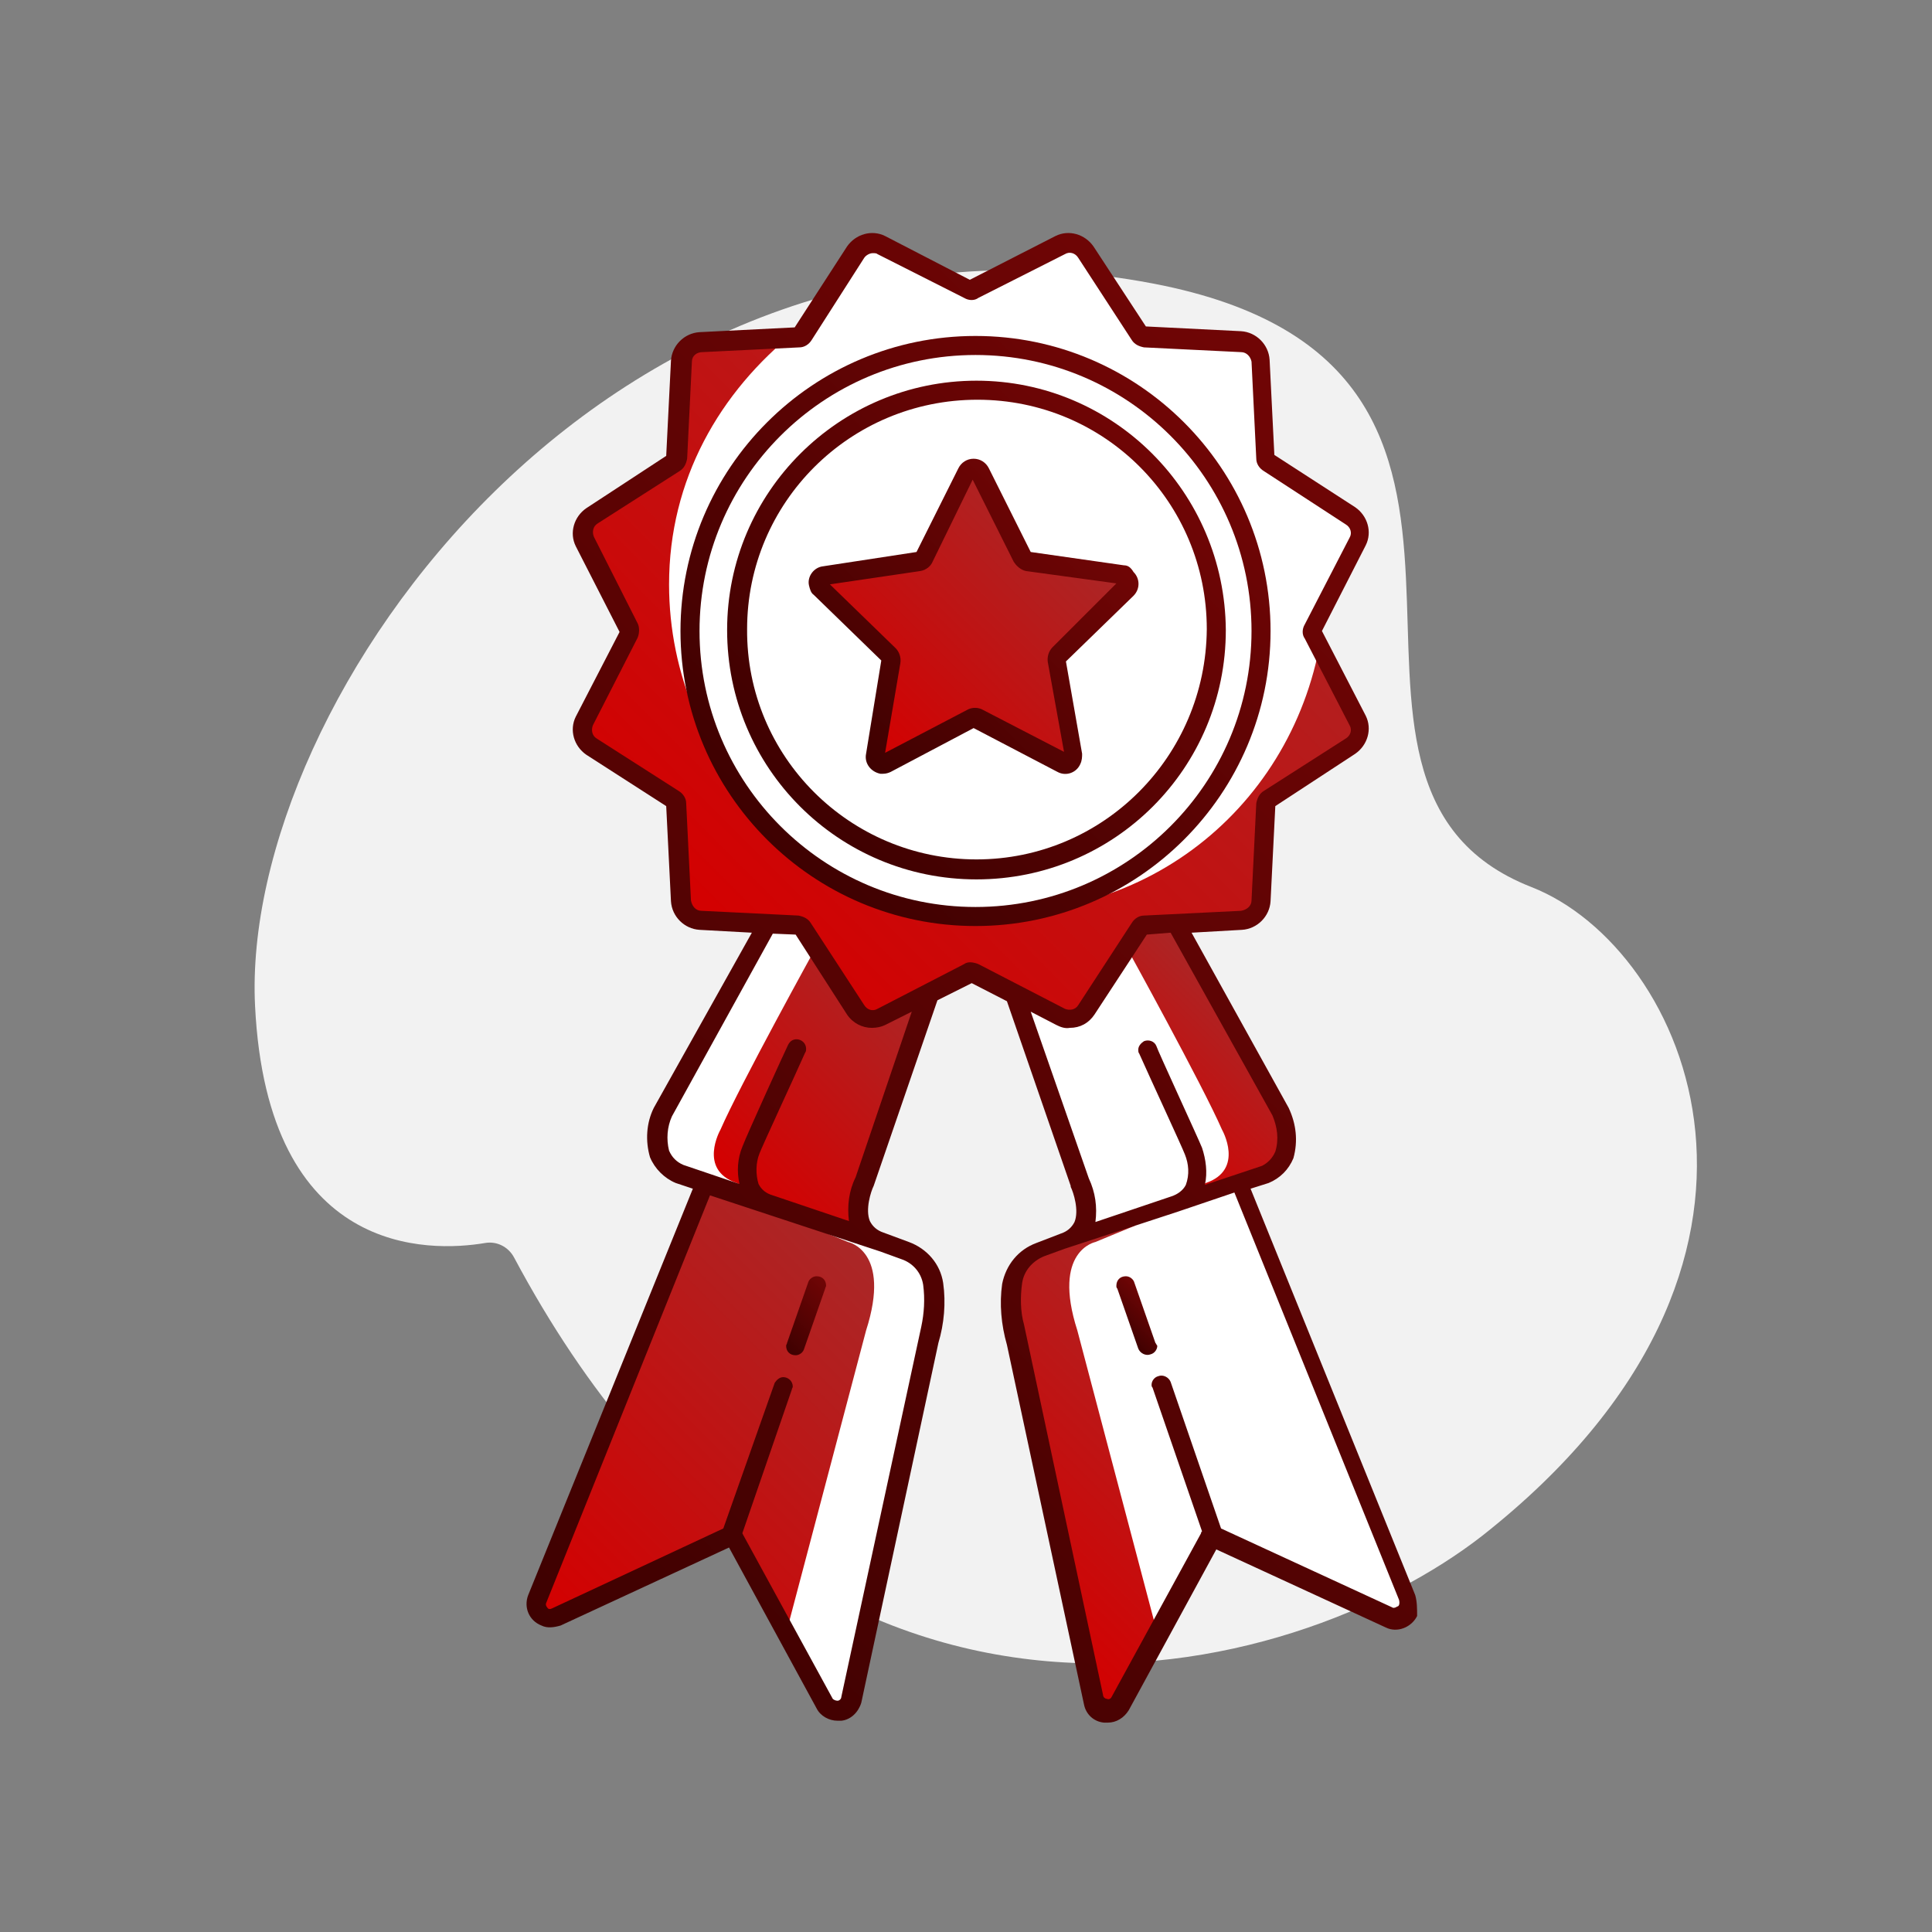
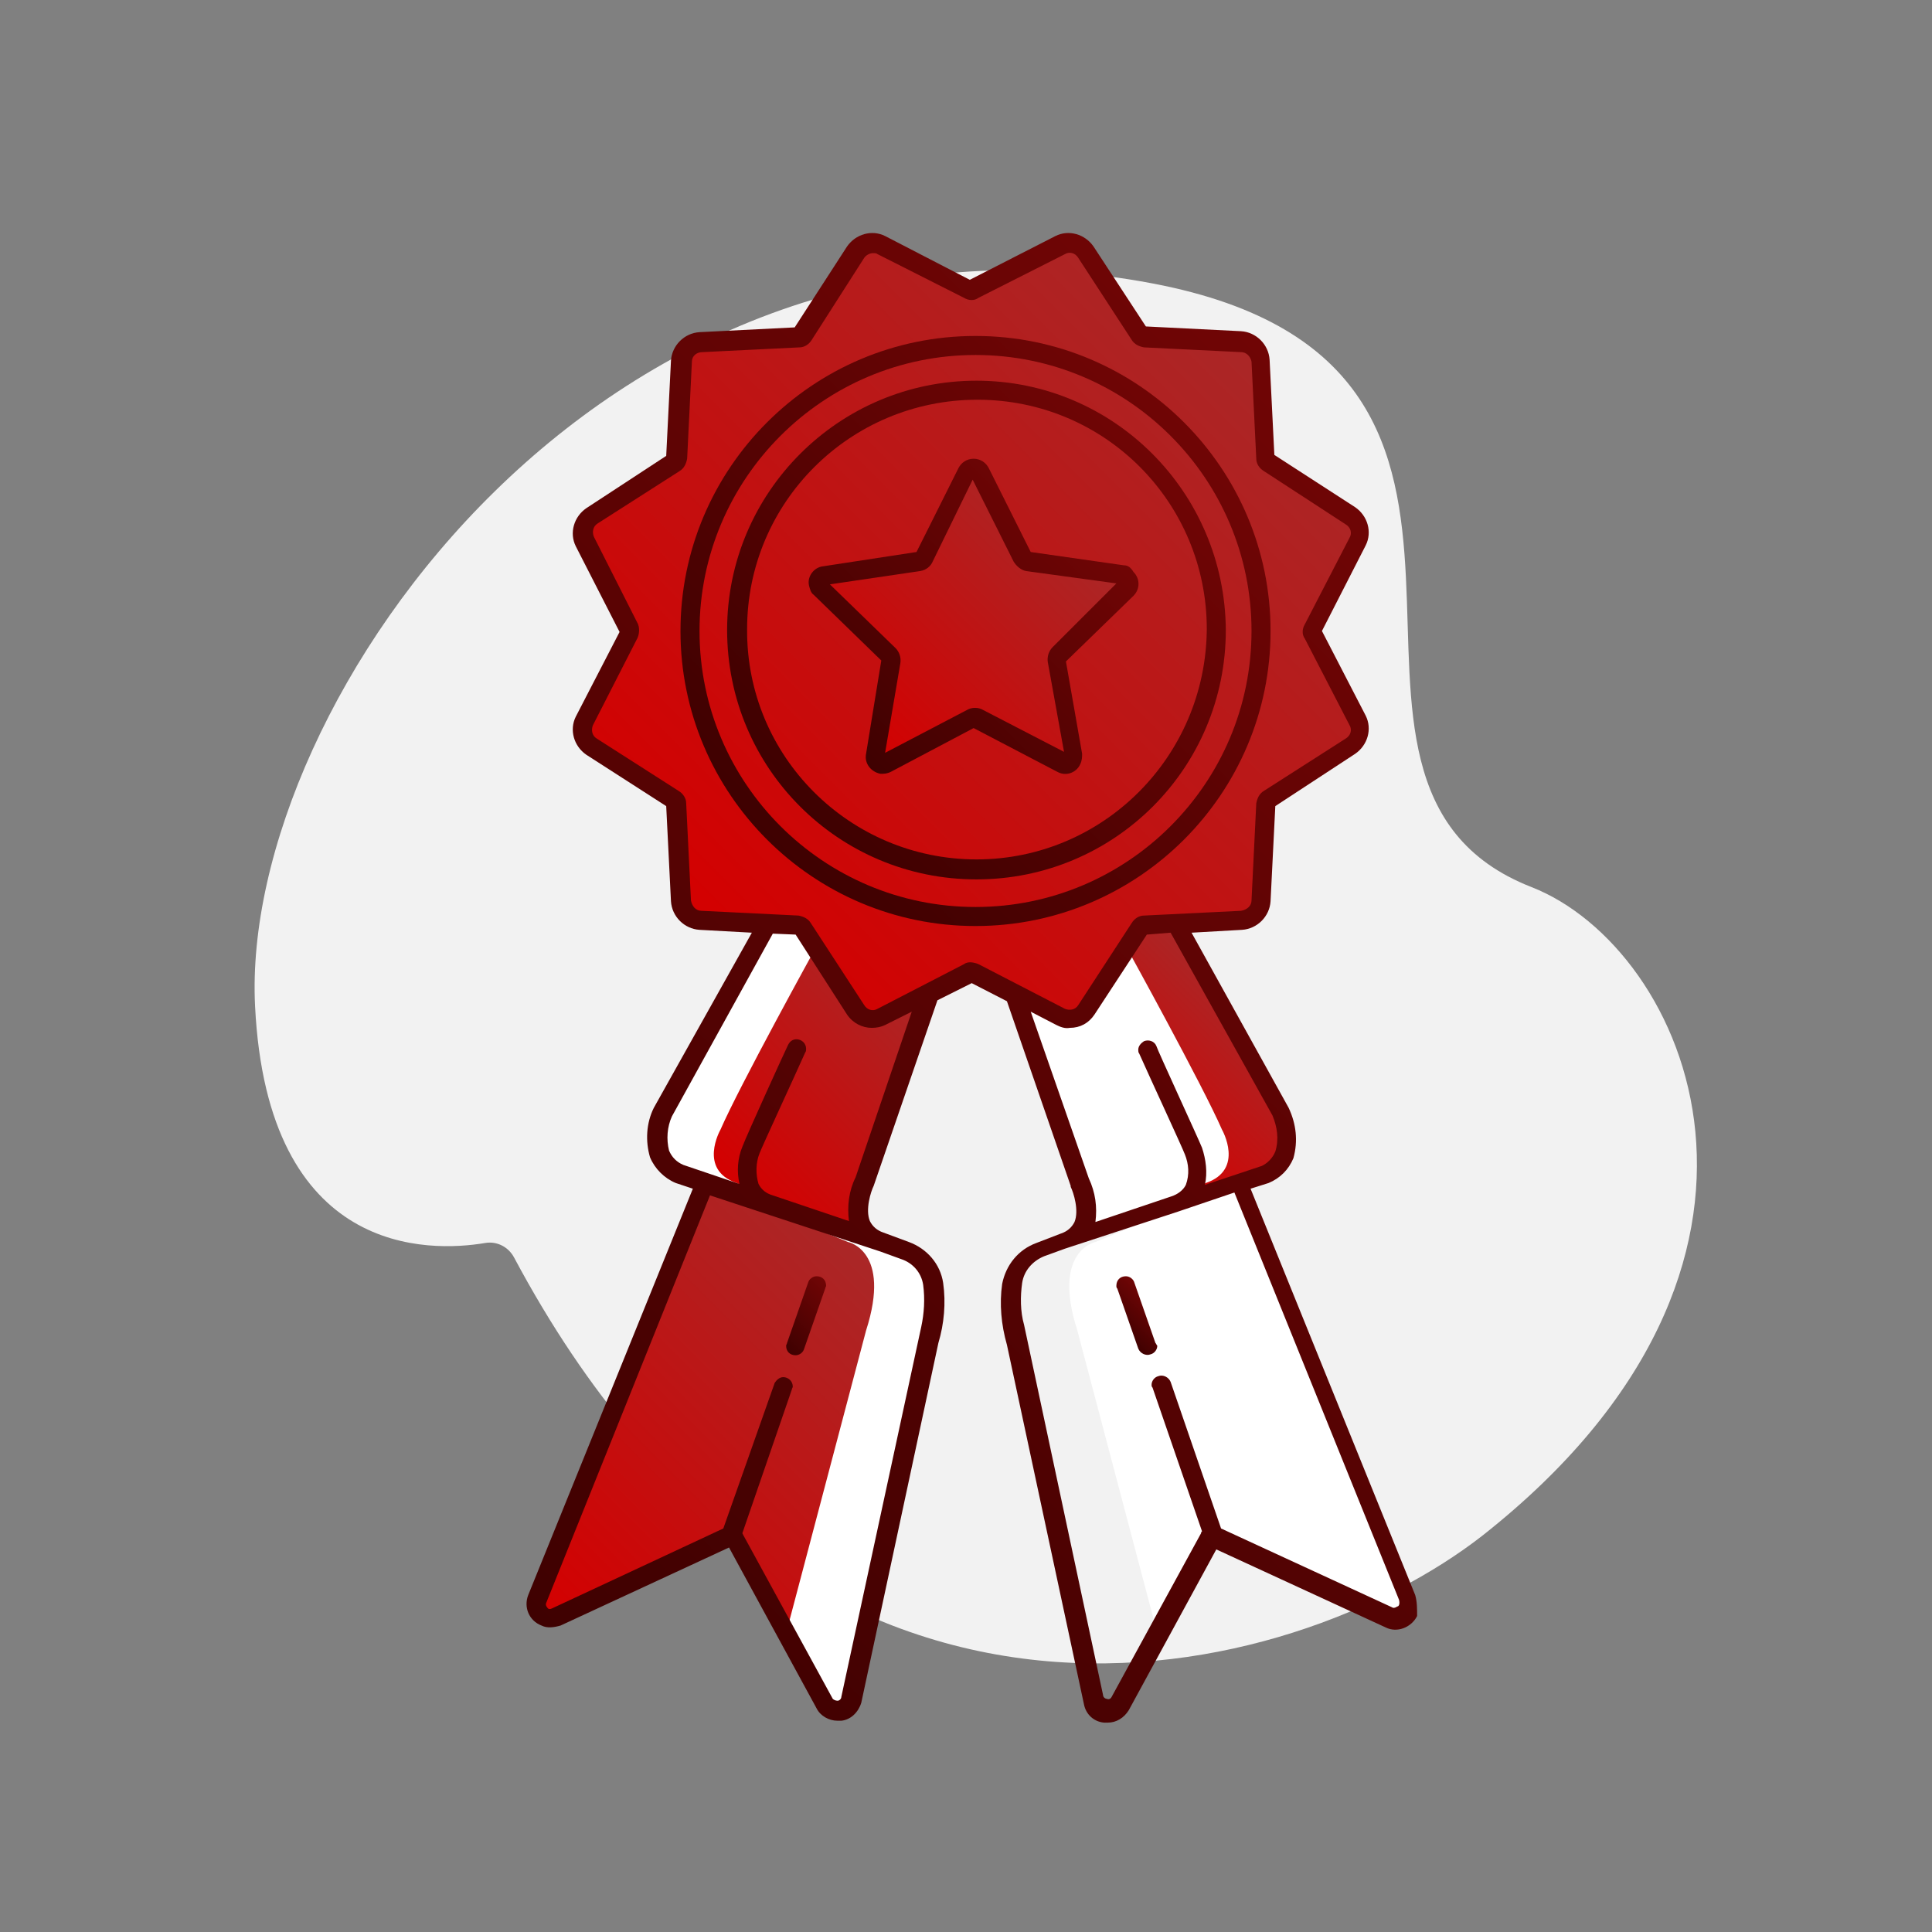
<svg xmlns="http://www.w3.org/2000/svg" version="1.1" id="Business_Icons" x="0px" y="0px" viewBox="0 0 203 203" style="enable-background:new 0 0 203 203;" xml:space="preserve">
  <rect x="0" y="0" width="203" height="203" fill="#808080" stroke="none" />
  <style type="text/css">
	.st0{fill:#F2F2F2;}
	.st1{fill:url(#Contour-17_00000086684081350011680830000013448123778462257314_);}
	.st2{fill:url(#Contour-18_00000108270838262310122240000009694239277474710662_);}
	.st3{fill:#FFFFFF;}
	.st4{fill:url(#Contour-23_00000162323859372983347760000001944656959164880317_);}
	.st5{fill:url(#Contour-24_00000120535068915125236800000004301978070190298251_);}
	.st6{fill:url(#Contour-25_00000108271236657541017300000003315179600671134113_);}
	.st7{fill:url(#Contour-27_00000081618117514112301120000004304196715821854854_);}
	.st8{fill:url(#Contour-28_00000071521283043004152510000004396601041304080541_);}
	.st9{fill:url(#Contour-29_00000111172432252132578880000000973115248298841239_);}
	.st10{fill:url(#Contour-30_00000034805309036337356960000012130755008795470521_);}
	.st11{fill:url(#Contour-31_00000072244405361814458720000016285319272825113022_);}
	.st12{fill:url(#Contour-32_00000183960780382397902710000000136767377870785188_);}
	.st13{fill:url(#Contour-33_00000134212591578252231840000007231582877244192899_);}
</style>
  <path id="Contour" class="st0" d="M54,132.1c-0.6-1.1-1.8-1.7-3-1.5c-5.9,1-22.9,1.5-24.2-24.9c-1.6-32.1,37.3-86.8,94.4-75.9  c45.9,8.8,11.6,52.4,39.7,63.4c16.4,6.4,31.3,39.5-5.2,68.2C135.9,176.8,85.2,190.6,54,132.1z" />
  <linearGradient id="Contour-17_00000115478827535123656070000000521018917499602307_" gradientUnits="userSpaceOnUse" x1="101.811" y1="37.014" x2="129.622" y2="64.824" gradientTransform="matrix(1 0 0 -1 0 203.276)">
    <stop offset="0" style="stop-color:#D40000" />
    <stop offset="1" style="stop-color:#AA2727" />
  </linearGradient>
-   <path id="Contour-17" style="fill:url(#Contour-17_00000115478827535123656070000000521018917499602307_);" d="M109.1,131.3  c0,0-4.5,0.9-3.1,6.9s9.3,41.5,9.3,41.5l2.2-0.8l9.1-17.5l-7.6-33.6L109.1,131.3z" />
  <linearGradient id="Contour-18_00000150799150423461321230000008659434661001602701_" gradientUnits="userSpaceOnUse" x1="114.983" y1="84.993" x2="129.773" y2="99.783" gradientTransform="matrix(1 0 0 -1 0 203.276)">
    <stop offset="0" style="stop-color:#D40000" />
    <stop offset="1" style="stop-color:#AA2727" />
  </linearGradient>
  <path id="Contour-18" style="fill:url(#Contour-18_00000150799150423461321230000008659434661001602701_);" d="M123.8,97.5  l10.8,19.4c0,0,2.5,5.8-2.9,7.4s-8.4,2.3-8.4,2.3l-9.9-30.3L123.8,97.5z" />
  <path id="Contour-19" class="st3" d="M118.4,99.6c0,0,8,14.5,10,19.1c0,0,2.4,4.2-1.7,5.6l-6.8,3.4l-6.5,1.6l-0.1-5.2  c-1.7-2.9-6.7-19.8-6.7-19.8L118.4,99.6z" />
  <path id="Contour-20" class="st3" d="M115.1,130.5c0,0-4.6,0.9-1.9,9.3l8.4,31.8l6.1-10.1l19.1,8.5l1-2l-17.7-43.7L115.1,130.5z" />
  <path id="Contour-21" class="st3" d="M95,131.3c0,0,4.5,0.9,3.1,6.9s-9.3,41.5-9.3,41.5l-2.2-0.8l-9.1-17.5l7.6-33.6L95,131.3z" />
  <path id="Contour-22" class="st3" d="M80.3,97.5l-10.8,19.4c0,0-2.5,5.8,2.9,7.4s8.4,2.3,8.4,2.3l9.9-30.3L80.3,97.5z" />
  <linearGradient id="Contour-23_00000066478481822660437050000017516616370389176485_" gradientUnits="userSpaceOnUse" x1="77.569" y1="78.155" x2="97.975" y2="98.561" gradientTransform="matrix(1 0 0 -1 0 203.276)">
    <stop offset="0" style="stop-color:#D40000" />
    <stop offset="1" style="stop-color:#AA2727" />
  </linearGradient>
  <path id="Contour-23" style="fill:url(#Contour-23_00000066478481822660437050000017516616370389176485_);" d="M85.7,99.6  c0,0-8,14.5-10,19.1c0,0-2.4,4.2,1.7,5.6l6.8,3.4l6.5,1.6l0.1-5.2c1.7-2.9,6.7-19.8,6.7-19.8L85.7,99.6z" />
  <linearGradient id="Contour-24_00000049198893536015754800000006580530111523076524_" gradientUnits="userSpaceOnUse" x1="56.822" y1="33.813" x2="92.725" y2="69.716" gradientTransform="matrix(1 0 0 -1 0 203.276)">
    <stop offset="0" style="stop-color:#D40000" />
    <stop offset="1" style="stop-color:#AA2727" />
  </linearGradient>
  <path id="Contour-24" style="fill:url(#Contour-24_00000049198893536015754800000006580530111523076524_);" d="M89.1,130.5  c0,0,4.6,0.9,1.9,9.3l-8.4,31.8l-6.1-10.1L57.4,170l-1-2L74,124.3L89.1,130.5z" />
  <linearGradient id="Contour-25_00000119806423671825571780000003251708778904101563_" gradientUnits="userSpaceOnUse" x1="72.248" y1="107.213" x2="131.862" y2="166.818" gradientTransform="matrix(1 0 0 -1 0 203.276)">
    <stop offset="0" style="stop-color:#D40000" />
    <stop offset="1" style="stop-color:#AA2727" />
  </linearGradient>
  <path id="Contour-25" style="fill:url(#Contour-25_00000119806423671825571780000003251708778904101563_);" d="M91.7,107.1  c-0.7,0-1.4-0.4-1.8-1l-5.5-8.6c-0.1-0.2-0.3-0.3-0.5-0.3l-10.2-0.5c-1.1-0.1-1.9-0.9-2-2l-0.5-10.2c0-0.2-0.1-0.4-0.3-0.5l-8.6-5.5  c-0.9-0.6-1.2-1.8-0.7-2.7l4.7-9.1c0.1-0.2,0.1-0.4,0-0.6l-4.7-9.1c-0.5-1-0.2-2.2,0.7-2.7l8.6-5.5c0.2-0.1,0.3-0.3,0.3-0.5  l0.5-10.2c0.1-1.1,0.9-1.9,2-2l10.2-0.5c0.2,0,0.4-0.1,0.5-0.3l5.5-8.6c0.6-0.9,1.8-1.2,2.7-0.7l9.1,4.6c0.2,0.1,0.4,0.1,0.6,0  l9.1-4.6c1-0.5,2.2-0.2,2.7,0.7l5.5,8.6c0.1,0.2,0.3,0.3,0.6,0.3l10.2,0.5c1.1,0.1,1.9,0.9,2,2L133,48c0,0.2,0.1,0.4,0.3,0.5  l8.6,5.5c0.9,0.6,1.2,1.8,0.7,2.7l-4.7,9.2c-0.1,0.2-0.1,0.4,0,0.6l4.7,9.1c0.5,1,0.2,2.2-0.7,2.7l-8.6,5.5  c-0.2,0.1-0.3,0.3-0.3,0.5l-0.5,10.2c-0.1,1.1-0.9,1.9-2,2l-10.2,0.5c-0.2,0-0.4,0.1-0.6,0.3l-5.5,8.6c-0.6,0.9-1.8,1.2-2.7,0.7  l-9.1-4.7c-0.2-0.1-0.4-0.1-0.6,0l-9.1,4.7C92.3,107,92,107.1,91.7,107.1z" />
-   <path id="Contour-26" class="st3" d="M139.3,62c-0.6,19.1-15.4,33.9-34.5,33.9c-19.1,0-34.5-15.5-34.5-34.5c0,0,0,0,0,0  c0-11,5.3-20.2,13.3-26.6l7.4-9.3l10.7,4.9l11.5-4.7l7.1,9.7l11.6,1.2L133,48l9.9,7.2L139.3,62z" />
  <linearGradient id="Contour-27_00000005250207074522395530000011181959133770926735_" gradientUnits="userSpaceOnUse" x1="90.948" y1="124.5" x2="113.768" y2="147.32" gradientTransform="matrix(1 0 0 -1 0 203.276)">
    <stop offset="0" style="stop-color:#D40000" />
    <stop offset="1" style="stop-color:#AA2727" />
  </linearGradient>
  <path id="Contour-27" style="fill:url(#Contour-27_00000005250207074522395530000011181959133770926735_);" d="M108,59l9.9,1.4  c0.4,0.1,0.7,0.5,0.7,0.9c0,0.2-0.1,0.3-0.2,0.5l-7.1,7c-0.2,0.2-0.3,0.5-0.2,0.7l1.7,9.8c0.1,0.4-0.2,0.8-0.7,0.9  c-0.2,0-0.3,0-0.5-0.1l-8.9-4.6c-0.2-0.1-0.5-0.1-0.8,0l-8.8,4.7c-0.4,0.2-0.9,0-1.1-0.4C92,79.7,92,79.5,92,79.4l1.7-9.8  c0-0.3,0-0.5-0.2-0.7l-7.2-7c-0.3-0.3-0.3-0.8,0-1.1c0.1-0.1,0.3-0.2,0.5-0.2l9.9-1.5c0.3,0,0.5-0.2,0.6-0.4l4.4-9  c0.2-0.4,0.7-0.6,1.1-0.4c0.2,0.1,0.3,0.2,0.4,0.4l4.5,8.9C107.5,58.8,107.7,58.9,108,59z" />
  <g id="Group-4">
    <linearGradient id="Contour-28_00000059288511645430740160000017660504166104524220_" gradientUnits="userSpaceOnUse" x1="49.255" y1="39.673" x2="154.863" y2="145.28" gradientTransform="matrix(1 0 0 -1 0 203.276)">
      <stop offset="0" style="stop-color:#3F0101" />
      <stop offset="1" style="stop-color:#700505" />
    </linearGradient>
    <path id="Contour-28" style="fill:url(#Contour-28_00000059288511645430740160000017660504166104524220_);" d="M148.7,167.6   l-17.3-42.7l1.9-0.6c1.2-0.5,2.1-1.4,2.6-2.6c0.5-1.8,0.3-3.6-0.5-5.3L125.2,98l5.3-0.3c1.6-0.1,2.9-1.4,3-3l0.5-10l8.4-5.5   c1.3-0.9,1.8-2.6,1.1-4l-4.6-8.9l4.6-9c0.7-1.4,0.2-3.1-1.1-4l-8.5-5.5l-0.5-10c-0.1-1.6-1.4-2.9-3-3l-10-0.5l-5.5-8.4   c-0.9-1.3-2.6-1.8-4-1.1l-9,4.6l-8.9-4.6c-1.4-0.7-3.1-0.2-4,1.1l-5.5,8.5l-10,0.5c-1.6,0.1-2.9,1.4-3,3l-0.5,10l-8.4,5.5   c-1.3,0.9-1.8,2.6-1.1,4l4.6,9l-4.6,8.9c-0.7,1.4-0.2,3.1,1.1,4l8.4,5.4l0.5,10c0.1,1.6,1.4,2.9,3,3L79,98l-10.3,18.4   c-0.8,1.6-0.9,3.5-0.4,5.2c0.5,1.2,1.5,2.2,2.7,2.7l1.8,0.6l-17.3,42.7c-0.5,1.3,0.1,2.7,1.4,3.2c0.6,0.3,1.3,0.2,2,0l17.7-8.2   l9.2,16.9c0.4,0.8,1.3,1.3,2.2,1.3c0.1,0,0.2,0,0.4,0c1-0.1,1.8-0.9,2.1-1.9l8.1-37.8c0.6-2,0.8-4.2,0.5-6.3   c-0.3-2-1.7-3.6-3.6-4.3l-2.7-1c-0.6-0.2-1.1-0.6-1.4-1.2c-0.5-1.2,0.1-3.1,0.4-3.7l6.7-19.5l3.6-1.8l3.7,1.9l6.7,19.4v0.1   c0.3,0.6,0.9,2.5,0.4,3.7c-0.3,0.6-0.8,1-1.4,1.2l-2.6,1c-1.9,0.7-3.2,2.3-3.6,4.3c-0.3,2.1-0.1,4.3,0.5,6.4l8.1,37.8   c0.2,1,1,1.8,2.1,1.9c0.1,0,0.2,0,0.4,0c0.9,0,1.7-0.5,2.2-1.3l9.2-16.9l17.8,8.2c1.2,0.6,2.7,0,3.3-1.2   C148.9,169,148.9,168.3,148.7,167.6L148.7,167.6z M97,135c0.2,1.5,0.1,3-0.2,4.4l0,0l-8.4,38.9c0,0.2-0.2,0.4-0.4,0.4   c-0.2,0-0.4-0.1-0.5-0.2l-9.4-17.2l-0.1-0.2l5.2-15.1l0,0c0-0.1,0.1-0.2,0.1-0.3c0-0.6-0.5-1-1-1c-0.4,0-0.7,0.3-0.9,0.6l0,0   L76,160.6L58,169c-0.2,0.1-0.4,0.1-0.5-0.1c-0.1-0.1-0.2-0.3-0.1-0.5l17.2-42.8l17.9,5.9l2.2,0.8C95.9,132.7,96.8,133.7,97,135z    M89.9,123.7c-0.7,1.4-0.9,3-0.7,4.6l-8-2.7l0,0c-0.7-0.2-1.2-0.6-1.5-1.2c-0.3-1-0.3-2.2,0.1-3.2c0.3-0.8,3.6-7.9,4.8-10.6l0,0   c0.1-0.1,0.1-0.3,0.1-0.4c0-0.6-0.5-1-1-1c-0.4,0-0.7,0.2-0.9,0.6l0,0l0,0l0,0c-0.3,0.6-4.4,9.6-4.8,10.7c-0.5,1.2-0.6,2.6-0.3,3.9   l-5.9-2c-0.7-0.3-1.2-0.8-1.5-1.5c-0.3-1.2-0.2-2.5,0.3-3.6l0,0l10.6-19.2l2.4,0.1l5.4,8.4c0.6,0.9,1.6,1.4,2.6,1.4   c0.5,0,1-0.1,1.4-0.3l2.8-1.4L89.9,123.7z M101.3,101.3l-9.1,4.7c-0.5,0.3-1.1,0.1-1.4-0.4L85.2,97c-0.3-0.5-0.8-0.7-1.3-0.8   l-10.2-0.5c-0.6,0-1-0.5-1.1-1.1l-0.5-10.2c0-0.5-0.3-1-0.8-1.3l-8.6-5.5c-0.5-0.3-0.6-0.9-0.4-1.4L67,67c0.2-0.5,0.2-1.1,0-1.5   l-4.6-9.1c-0.2-0.5-0.1-1.1,0.4-1.4l8.6-5.5c0.5-0.3,0.7-0.8,0.8-1.3l0.5-10.2c0-0.6,0.5-1,1.1-1l10.2-0.5c0.5,0,1-0.3,1.3-0.8   l5.5-8.6c0.2-0.3,0.6-0.5,0.9-0.5c0.2,0,0.4,0,0.5,0.1l9.1,4.6c0.5,0.3,1.1,0.3,1.5,0l9.1-4.6c0.5-0.3,1.1-0.1,1.4,0.4l5.6,8.6   c0.3,0.5,0.8,0.7,1.3,0.8l10.2,0.5c0.6,0,1,0.5,1.1,1l0.5,10.2c0,0.5,0.3,1,0.8,1.3l8.6,5.6c0.5,0.3,0.7,0.9,0.4,1.4l-4.7,9.1   c-0.3,0.5-0.3,1.1,0,1.5l4.7,9.1c0.3,0.5,0.1,1.1-0.4,1.4l-8.6,5.5c-0.5,0.3-0.7,0.8-0.8,1.3l-0.5,10.2c0,0.6-0.5,1-1.1,1.1   l-10.2,0.5c-0.5,0-1,0.3-1.3,0.8l-5.6,8.6c-0.3,0.5-0.9,0.6-1.4,0.4l-9.1-4.7C102.3,101.1,101.7,101,101.3,101.3L101.3,101.3z    M108.3,106.3l2.7,1.4c0.4,0.2,0.9,0.4,1.4,0.3c1.1,0,2-0.5,2.6-1.4l5.5-8.4L123,98l10.7,19.2c0.5,1.2,0.7,2.5,0.3,3.8   c-0.3,0.7-0.8,1.2-1.4,1.5l-6,2c0.3-1.3,0.1-2.7-0.3-3.9c-0.4-1-4.7-10.3-4.8-10.7l0,0c-0.2-0.5-0.8-0.7-1.3-0.5   c-0.3,0.2-0.6,0.5-0.6,0.9c0,0.1,0,0.3,0.1,0.4l0,0c1.2,2.7,4.5,9.8,4.8,10.6c0.4,1,0.5,2.1,0.1,3.2c-0.3,0.6-0.9,1-1.5,1.2l0,0   l-8,2.7c0.2-1.6,0-3.1-0.7-4.6L108.3,106.3z M146.8,168.8c-0.1,0.1-0.4,0.2-0.5,0.1l-18-8.3l-5.3-15.4l0,0   c-0.2-0.5-0.8-0.8-1.3-0.6c-0.4,0.1-0.7,0.5-0.7,0.9c0,0.1,0,0.2,0.1,0.3l0,0l5.2,15.1c-0.1,0.1-0.1,0.1-0.1,0.2l-9.4,17.2   c-0.1,0.2-0.3,0.3-0.5,0.2c-0.2,0-0.4-0.2-0.4-0.4l-8.3-38.9l0,0c-0.4-1.4-0.4-3-0.2-4.4c0.2-1.3,1.1-2.3,2.3-2.8l2.2-0.8l11.9-3.9   l0,0l5.9-2l17.3,42.8C147.1,168.5,147,168.8,146.8,168.8C146.8,168.9,146.8,168.9,146.8,168.8L146.8,168.8z" />
    <linearGradient id="Contour-29_00000072990511321001738880000012111578898643335582_" gradientUnits="userSpaceOnUse" x1="117.665" y1="63.271" x2="121.132" y2="66.738" gradientTransform="matrix(1 0 0 -1 0 203.276)">
      <stop offset="0" style="stop-color:#3F0101" />
      <stop offset="1" style="stop-color:#700505" />
    </linearGradient>
    <path id="Contour-29" style="fill:url(#Contour-29_00000072990511321001738880000012111578898643335582_);" d="M121.4,141.1   l-2.2-6.3l0,0c-0.1-0.4-0.5-0.7-0.9-0.7c-0.6,0-1,0.4-1,1c0,0.1,0,0.2,0.1,0.3l0,0l2.2,6.3l0,0c0.2,0.5,0.8,0.8,1.3,0.6   c0.4-0.1,0.7-0.5,0.7-0.9C121.5,141.3,121.5,141.2,121.4,141.1z" />
    <linearGradient id="Contour-30_00000028324737136603134310000017237066926212973229_" gradientUnits="userSpaceOnUse" x1="80.59" y1="115.095" x2="124.43" y2="158.936" gradientTransform="matrix(1 0 0 -1 0 203.276)">
      <stop offset="0" style="stop-color:#3F0101" />
      <stop offset="1" style="stop-color:#700505" />
    </linearGradient>
    <path id="Contour-30" style="fill:url(#Contour-30_00000028324737136603134310000017237066926212973229_);" d="M133.5,66.3   c0-17.1-13.9-31-31-31s-31,13.9-31,31s13.9,31,31,31S133.5,83.4,133.5,66.3z M102.5,95.3c-16,0-29-13-29-29s13-29,29-29   s29,13,29,29S118.5,95.3,102.5,95.3z" />
    <linearGradient id="Contour-31_00000121254289263356575950000010807449149237556357_" gradientUnits="userSpaceOnUse" x1="84.067" y1="118.637" x2="121.045" y2="155.605" gradientTransform="matrix(1 0 0 -1 0 203.276)">
      <stop offset="0" style="stop-color:#3F0101" />
      <stop offset="1" style="stop-color:#700505" />
    </linearGradient>
    <path id="Contour-31" style="fill:url(#Contour-31_00000121254289263356575950000010807449149237556357_);" d="M102.6,40   c-14.4,0-26.2,11.7-26.2,26.2s11.7,26.2,26.2,26.2s26.2-11.7,26.2-26.2l0,0C128.7,51.7,117,40,102.6,40z M102.6,90.3   c-13.3,0-24.2-10.8-24.1-24.2c0-13.3,10.8-24.1,24.2-24.1s24.1,10.8,24.1,24.1C126.7,79.5,115.9,90.3,102.6,90.3z" />
    <linearGradient id="Contour-32_00000122684217892682647110000011599556209696504990_" gradientUnits="userSpaceOnUse" x1="90.223" y1="123.79" x2="114.451" y2="148.018" gradientTransform="matrix(1 0 0 -1 0 203.276)">
      <stop offset="0" style="stop-color:#3F0101" />
      <stop offset="1" style="stop-color:#700505" />
    </linearGradient>
    <path id="Contour-32" style="fill:url(#Contour-32_00000122684217892682647110000011599556209696504990_);" d="M118.1,59.4   l-9.8-1.4l-4.4-8.8c-0.3-0.6-0.9-1-1.6-1l0,0c-0.7,0-1.3,0.4-1.6,1L96.3,58l-9.8,1.5c-1,0.1-1.7,1.1-1.5,2c0.1,0.4,0.2,0.8,0.5,1   l7.1,6.9L91,79.2c-0.2,1,0.5,1.9,1.5,2.1c0.1,0,0.2,0,0.3,0c0.3,0,0.6-0.1,0.8-0.2l8.7-4.6l8.8,4.6c0.9,0.5,2,0.1,2.4-0.8   c0.2-0.4,0.2-0.8,0.2-1.1l-1.7-9.7l7.1-6.9c0.7-0.7,0.7-1.8,0-2.5C118.8,59.6,118.5,59.4,118.1,59.4L118.1,59.4z M110.6,68   c-0.4,0.4-0.6,1-0.5,1.6l1.7,9.4l-8.5-4.4c-0.5-0.3-1.2-0.3-1.7,0L93,79.1l1.6-9.4c0.1-0.6-0.1-1.2-0.5-1.6l-6.9-6.7l9.5-1.4   c0.6-0.1,1.1-0.5,1.3-1l4.2-8.6l4.3,8.6c0.3,0.5,0.8,0.9,1.3,1l9.5,1.3L110.6,68z" />
    <linearGradient id="Contour-33_00000003086240902265675870000009590674774259273092_" gradientUnits="userSpaceOnUse" x1="81.911" y1="62.178" x2="87.572" y2="67.85" gradientTransform="matrix(1 0 0 -1 0 203.276)">
      <stop offset="0" style="stop-color:#3F0101" />
      <stop offset="1" style="stop-color:#700505" />
    </linearGradient>
    <path id="Contour-33" style="fill:url(#Contour-33_00000003086240902265675870000009590674774259273092_);" d="M85.8,134.1   c-0.4,0-0.8,0.3-0.9,0.7l0,0l-2.2,6.3l0,0c0,0.1-0.1,0.2-0.1,0.3c0,0.6,0.4,1,1,1c0.4,0,0.8-0.3,0.9-0.7l0,0l2.2-6.3l0,0   c0-0.1,0.1-0.2,0.1-0.3C86.8,134.5,86.4,134.1,85.8,134.1C85.8,134.1,85.8,134.1,85.8,134.1z" />
  </g>
</svg>